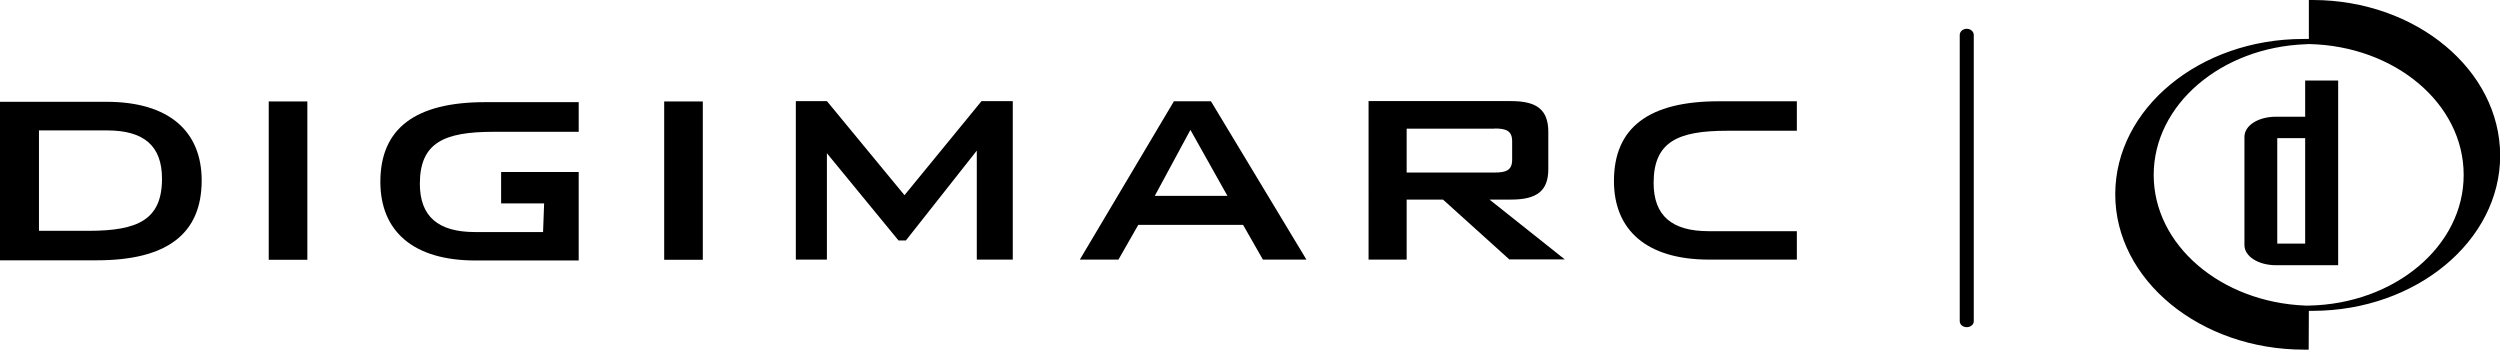
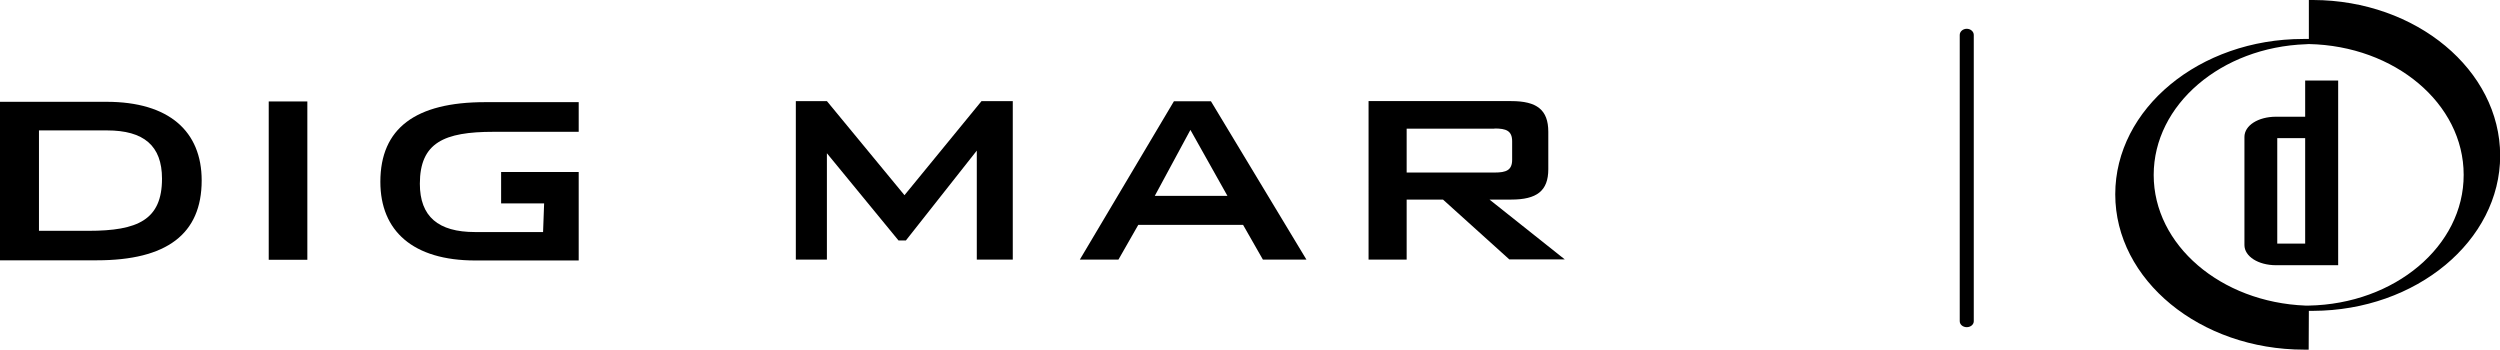
<svg xmlns="http://www.w3.org/2000/svg" xml:space="preserve" enable-background="new 206 294.3 1424.3 199.2" viewBox="206 294.3 1424.3 199.2" y="0px" x="0px" image-rendering="optimizeQuality" text-rendering="geometricPrecision" shape-rendering="geometricPrecision" id="Layer_1" version="1.1">
  <g>
    <g>
      <rect height="90.2" width="22" fill="#000000" y="352.1" x="359.1" />
-       <rect height="90.2" width="22" fill="#000000" y="352.1" x="584.4" />
      <polygon points="659.4,351.9 677.1,351.9 721.3,405.5 765.2,351.9 783,351.9 783,442.2 762.5,442.2 762.5,380.1                               722.1,431.3 717.9,431.3 677.1,381.6 677.1,442.2 659.4,442.2     " fill="#000000" />
-       <path d="M863.9,405.9l20.3-37.6l21.1,37.6H863.9z M821.2,442.2h22l11.3-19.8h59.7l11.3,19.8h24.8l-54.4-90.2h-21.1                               L821.2,442.2z" fill="#000000" />
+       <path d="M863.9,405.9l20.3-37.6l21.1,37.6z M821.2,442.2h22l11.3-19.8h59.7l11.3,19.8h24.8l-54.4-90.2h-21.1                               L821.2,442.2z" fill="#000000" />
      <path d="M1057.5,367.5c6.6,0,10,1.3,10,7.3v10.5c0,6-3.4,7.3-10,7.3h-50.1v-25H1057.5z M985.6,442.2h21.8V408h20.7                               l37.8,34.1h31.6l-42.9-34.1h12.4c14.5,0,21.1-4.9,21.1-17.3v-21.3c0-12.6-6.6-17.5-21.1-17.5h-81.3V442.2z" fill="#000000" />
      <path d="M228.2,425.8v-57.2H267c20.9,0,31.3,8.7,31.3,27.5c0,23.5-13.9,29.7-41.8,29.7H228.2z M206,442.6h55.2                               c39.7,0,59.7-14.9,59.7-45.5c0-27.9-18.5-44.8-54.2-44.8H206V442.6z" fill="#000000" />
      <path d="M515.4,426.5h-38.8c-20.9,0-31.4-8.8-31.4-27.5c0-23.5,13.9-29.6,41.9-29.6h48.6v-16.9h-53.3                               c-39.7,0-59.7,14.9-59.7,45.4c0,28,18.6,44.8,54.1,44.8h58.9v-50.4h-20.2h-24v17.9h24.5L515.4,426.5z" fill="#000000" />
-       <path d="M1229.7,426h-50.3c-20.9,0-31.3-8.8-31.3-27.5c0-23.5,13.9-29.7,41.8-29.7h39.8V352h-44.5                               c-39.7,0-59.7,14.9-59.7,45.4c0,27.9,18.5,44.8,54.2,44.8h50V426z" fill="#000000" />
    </g>
    <g>
      <g>
        <path d="M1537.4,340.2h-18.1v20.6h-16.6c-10.2,0-18,5-18,11.5v61.6c0,6.5,7.9,11.5,18,11.5h35.4V340.2H1537.4z                                  M1519.3,373 M1519.3,433.1h-15.9V373h15.9V433.1z" fill="#000000" />
      </g>
      <g>
        <path d="M1523.9,294.3h-2.5l0,22.2h-3.2c-59.1,0-107.1,39.7-107.1,88.5c0,48.8,48.3,88.5,107.6,88.5h2.6l0.1-22.1                                 l2.4,0c58.8-0.2,106.6-39.9,106.6-88.5C1630.3,334.2,1582.6,294.5,1523.9,294.3 M1521.3,468.4L1521.3,468.4c-0.6,0-1.2,0-1.8,0                                 c-48.4-1.9-86.5-34.6-86.5-74.4c0-40.1,38.5-72.8,86.7-74.5c0.6,0,1.2-0.1,1.7-0.1l0,0c49,1,88.2,33.9,88.2,74.5                                 C1609.7,434.5,1570.3,467.5,1521.3,468.4" fill="#000000" />
      </g>
    </g>
    <path d="M1330.5,477.3c0,1.9-1.8,3.4-4,3.4l0,0c-2.2,0-4-1.5-4-3.4V314.2c0-1.9,1.8-3.5,4-3.5l0,0                         c2.2,0,4,1.6,4,3.5V477.3z" fill="#000000" />
  </g>
</svg>